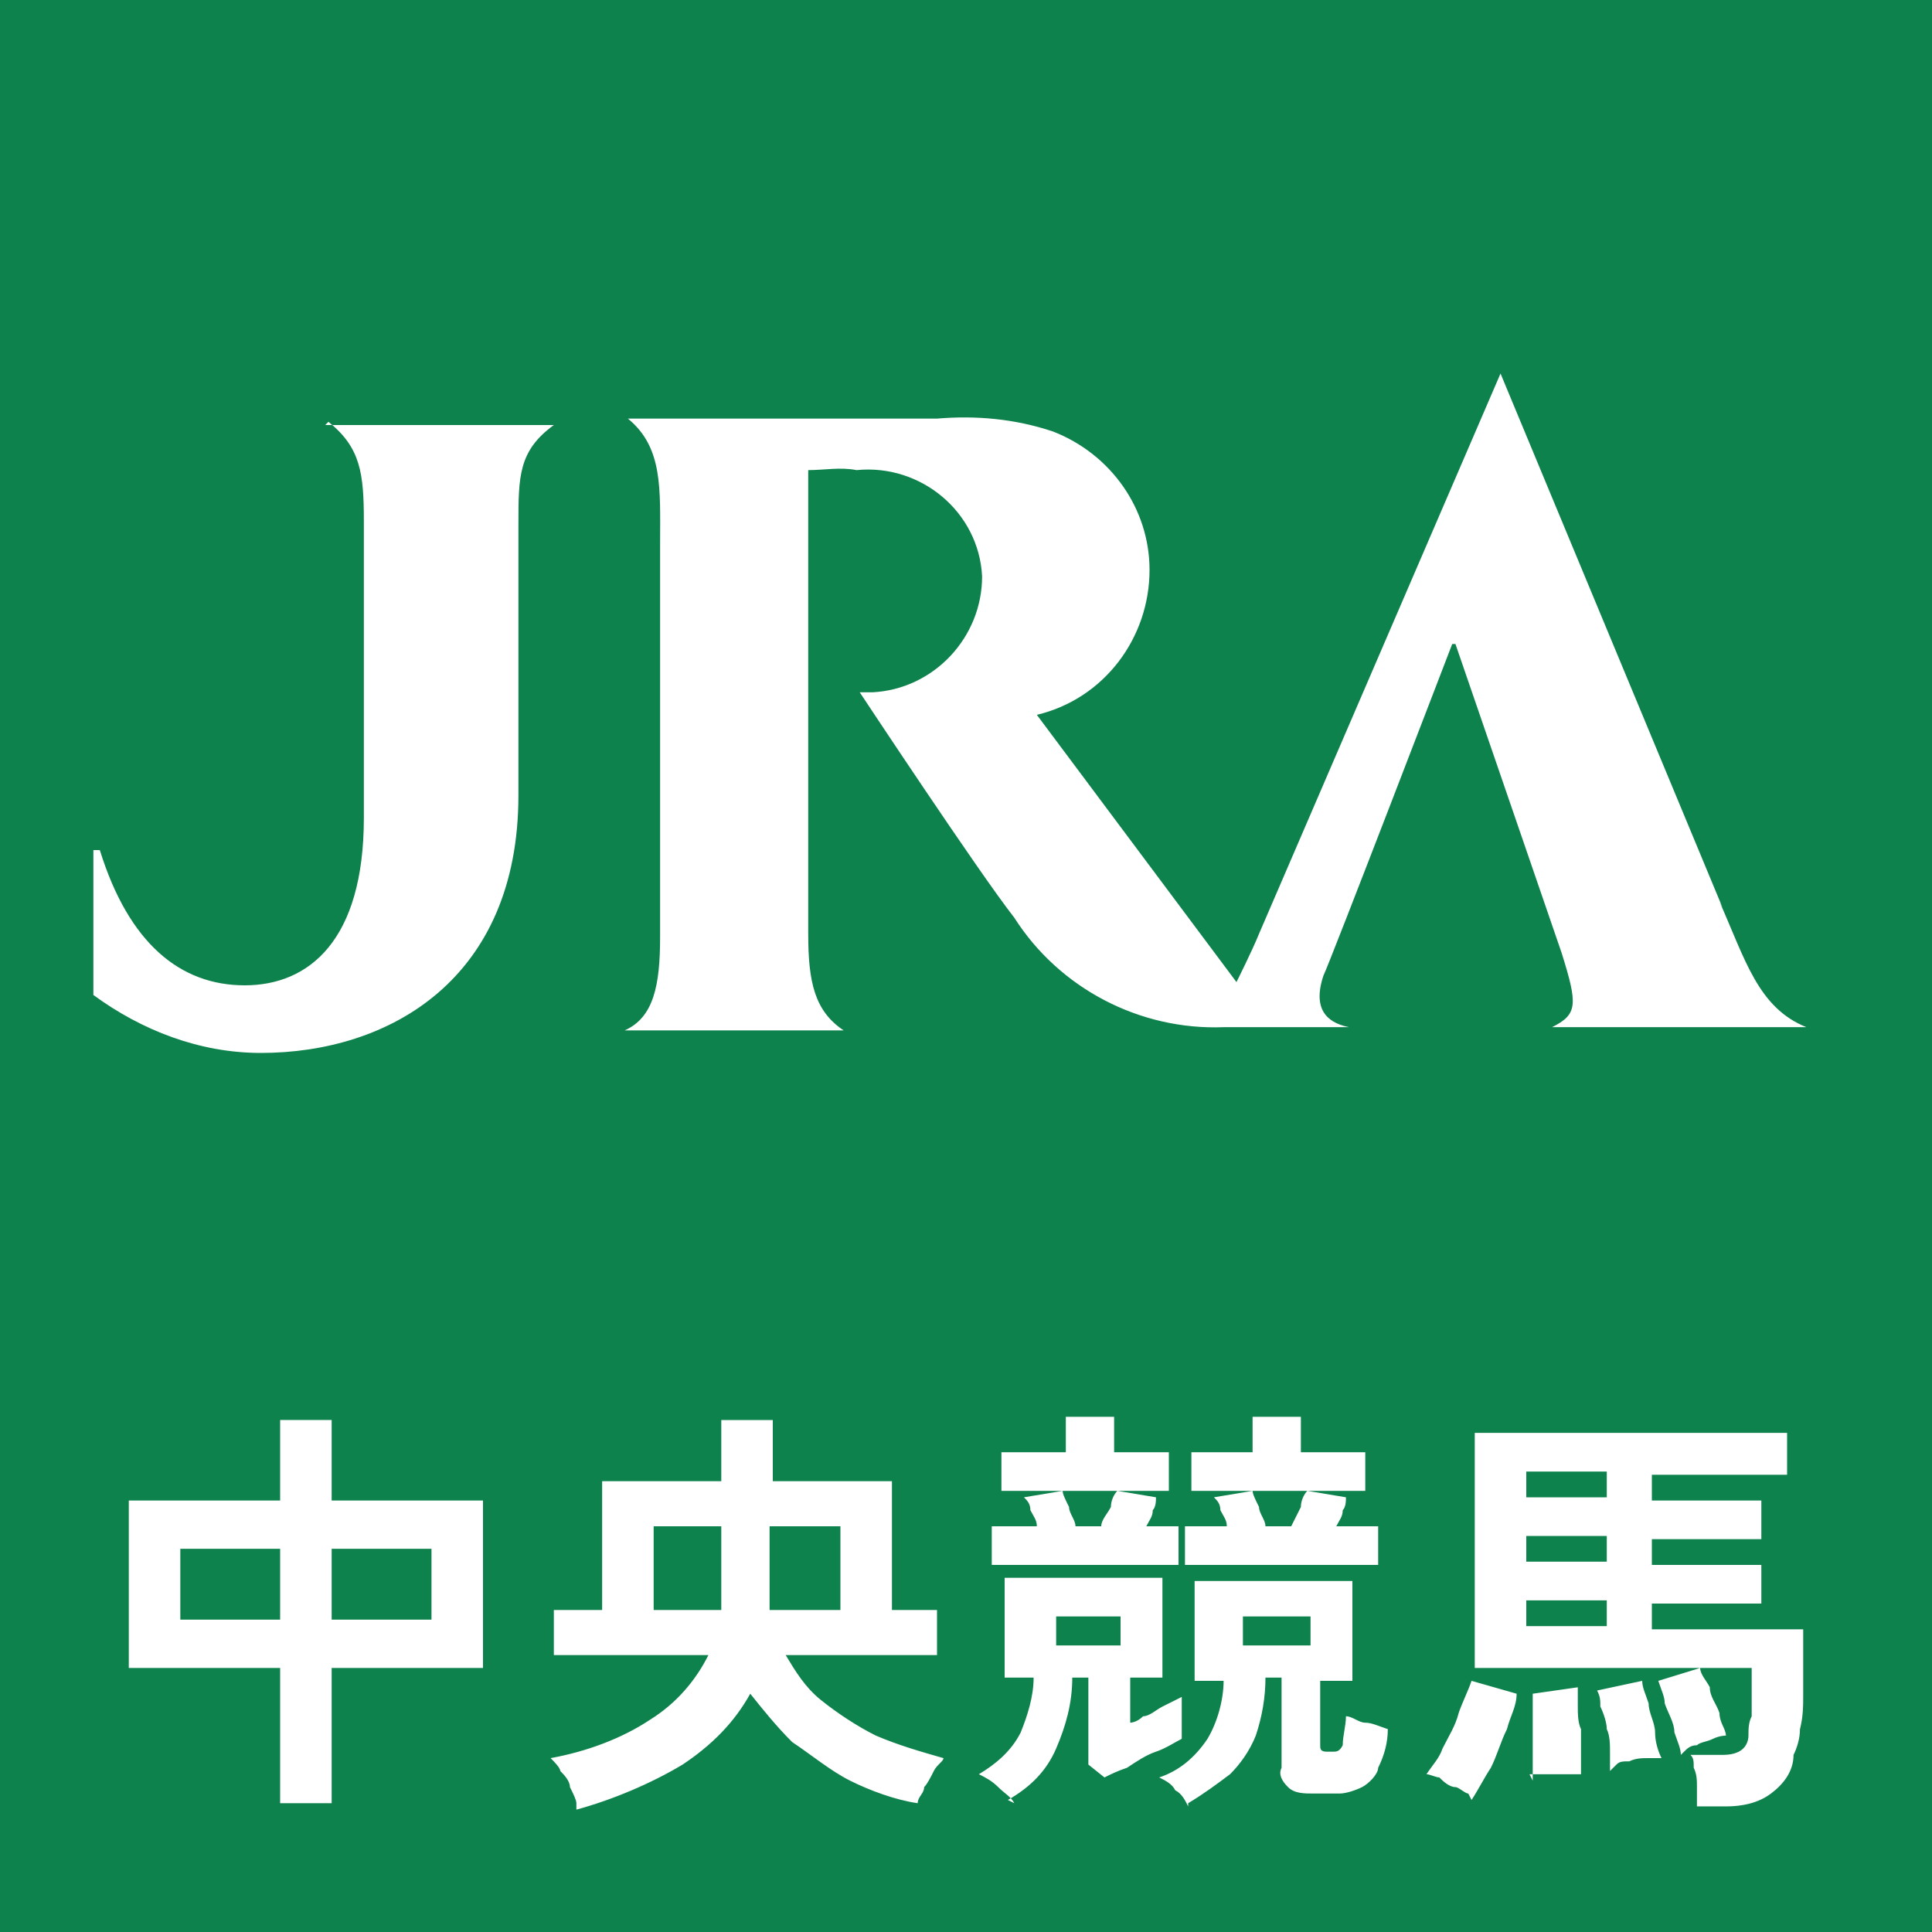
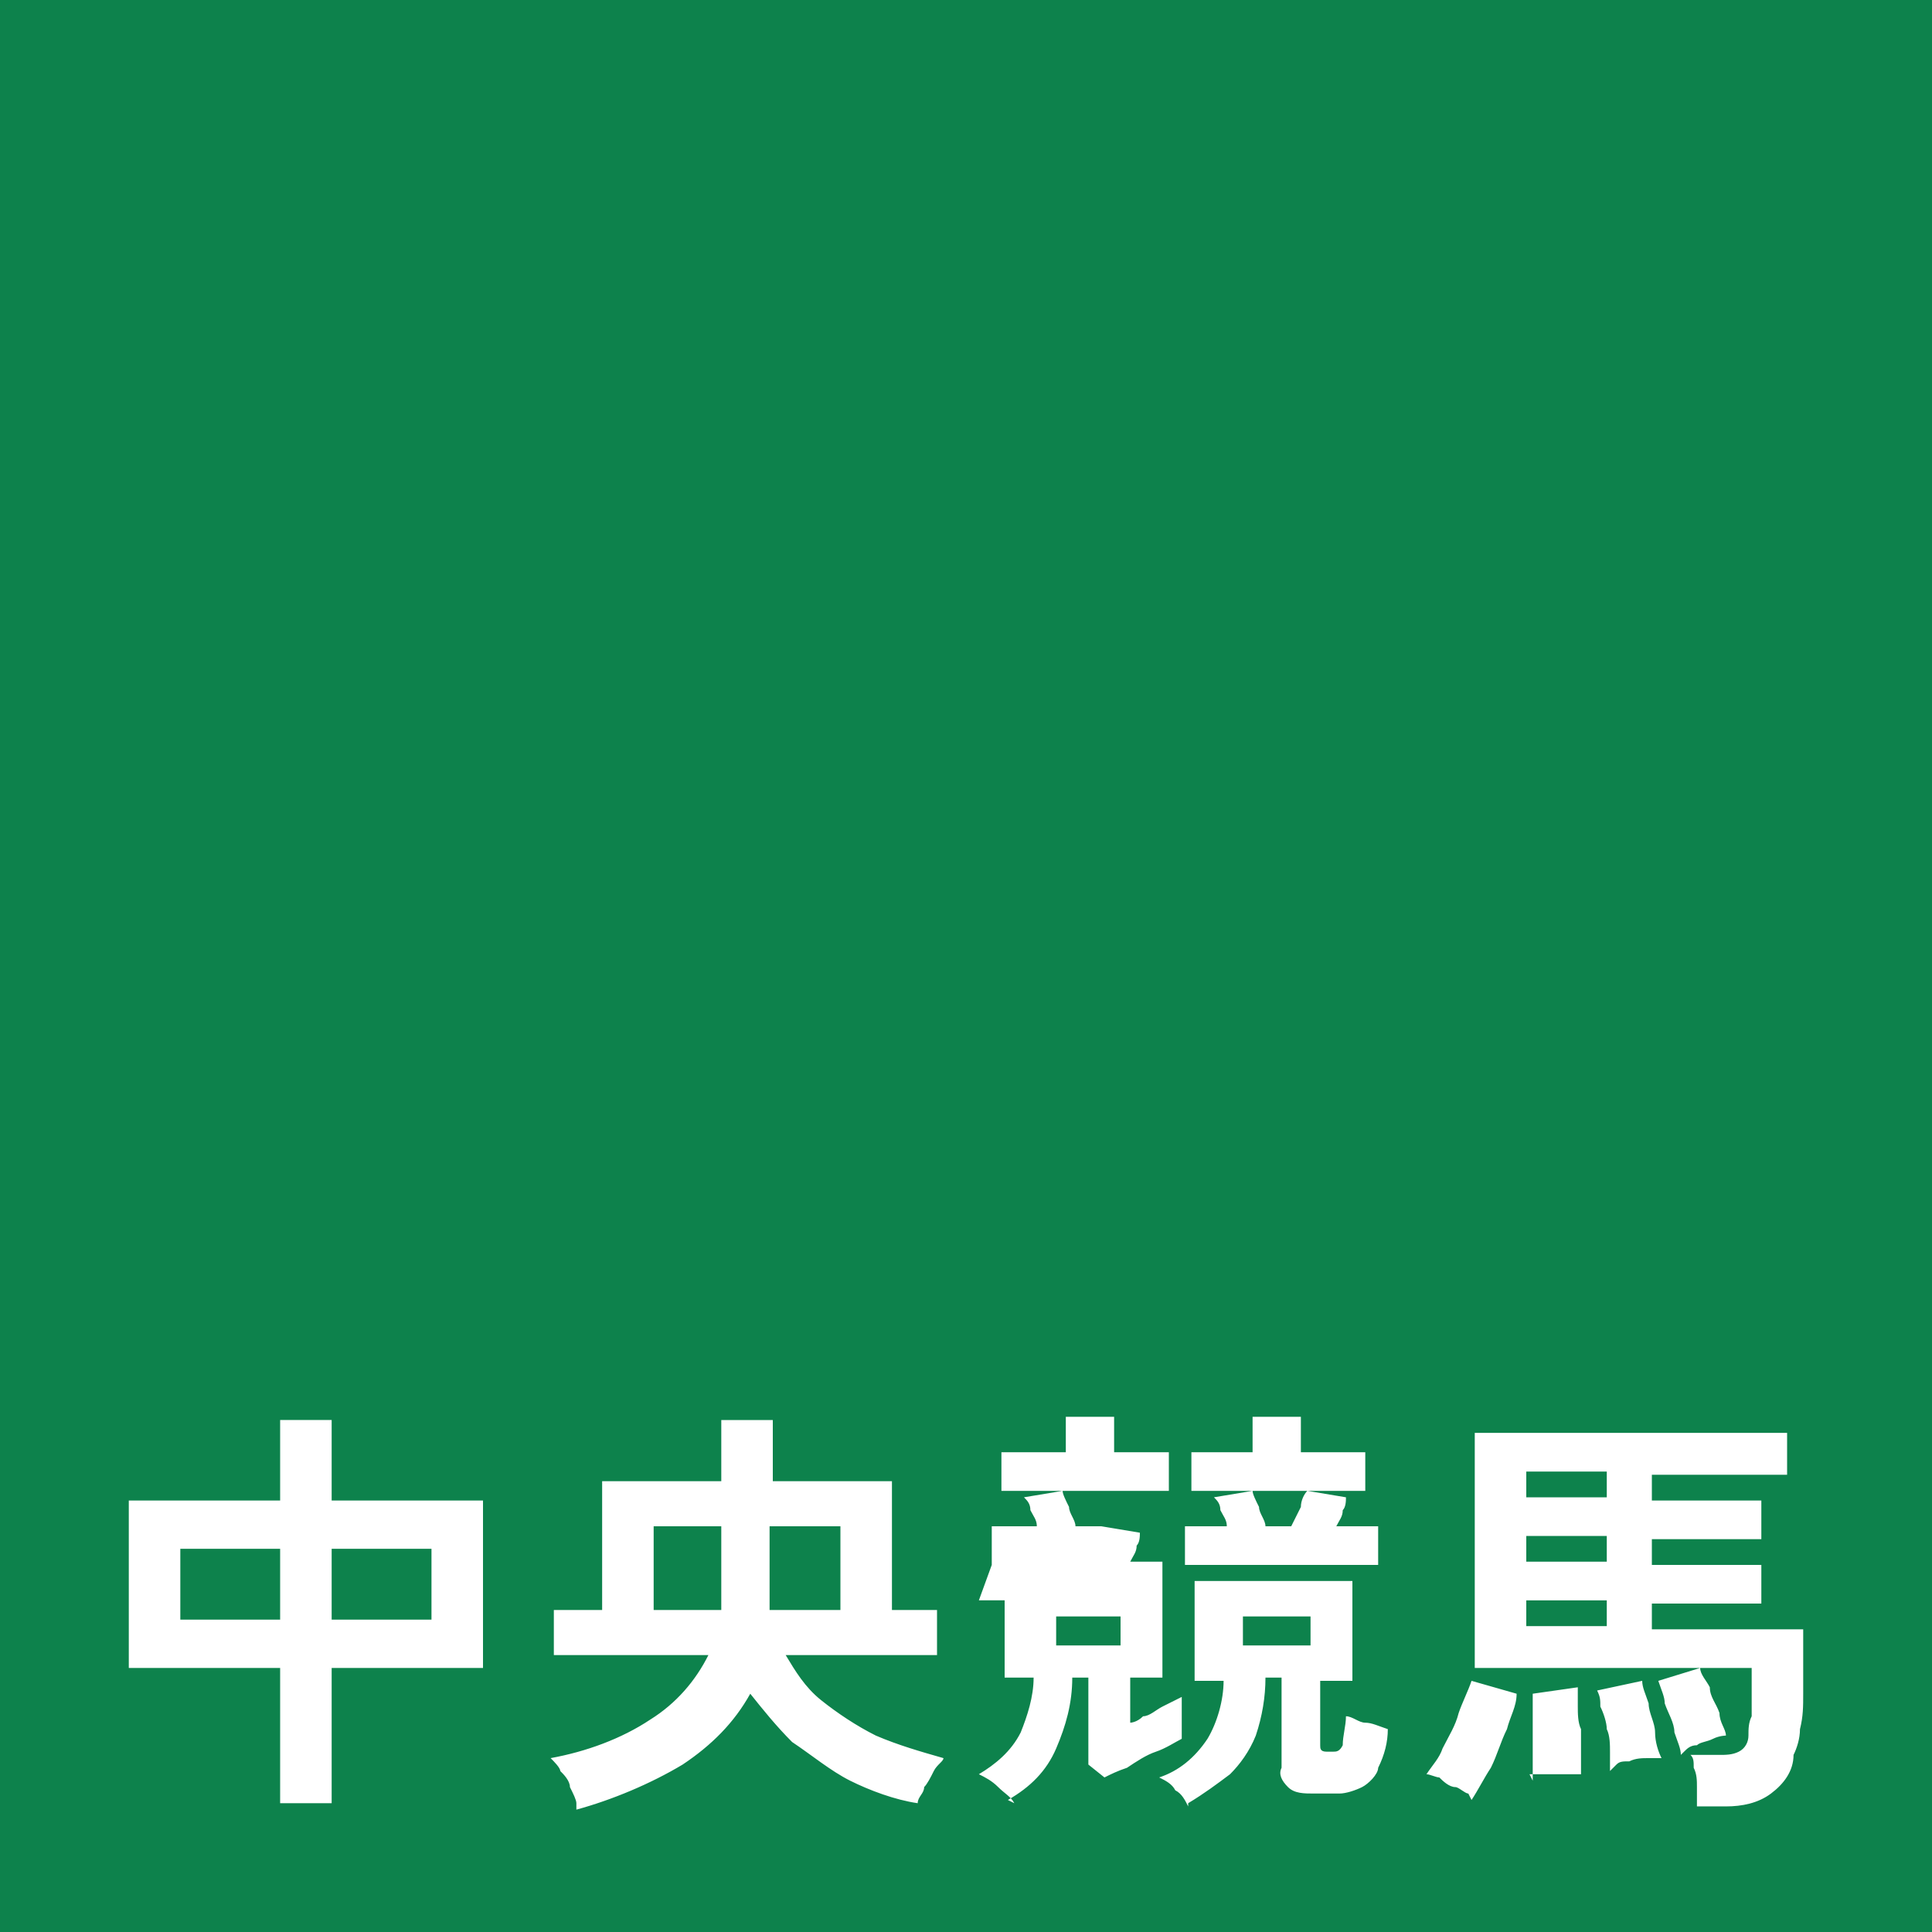
<svg xmlns="http://www.w3.org/2000/svg" id="_レイヤー_1" data-name="レイヤー_1" version="1.1" viewBox="0 0 60 60">
  <defs>
    <style>
      .st0 {
        fill: #0d824c;
      }

      .st1 {
        fill: #fff;
      }
    </style>
  </defs>
  <path class="st0" d="M0,0h60v60H0V0Z" />
-   <path class="st1" d="M10.2,13.1c1,.8,1.1,1.6,1.1,3.1v9.2c0,3.8-1.7,5.2-3.7,5.2s-3.6-1.3-4.5-4.2h-.2v4.5c1.5,1.1,3.3,1.8,5.2,1.8,4,0,8-2.3,8-8v-8.4c0-1.5,0-2.3,1.1-3.1h0c0,0-7.1,0-7.1,0,0,0,0,0,0,0ZM53.5,28.2l-6.9-16.6h0s-7.5,17.4-7.5,17.4c-.2.5-.7,1.5-.7,1.5l-6.2-8.3c2.1-.5,3.5-2.4,3.5-4.5,0-1.9-1.2-3.6-3-4.3-1.2-.4-2.4-.5-3.6-.4h-9.6c1.1.9,1,2.2,1,3.9v12.2c0,1.5-.2,2.5-1.1,2.9h0c0,0,6.8,0,6.8,0h0c-.9-.6-1.1-1.5-1.1-3v-14.4c.5,0,1-.1,1.5,0,2-.2,3.8,1.3,3.9,3.3,0,0,0,0,0,0,0,1.9-1.5,3.5-3.4,3.6-.1,0-.3,0-.4,0,0,0,3.7,5.6,4.8,7,1.4,2.2,3.9,3.5,6.5,3.4h3.9s0,0,0,0c-.5-.1-1.2-.4-.8-1.6.2-.4,4-10.3,4-10.3h.1l3.3,9.6c.5,1.6.5,1.9-.3,2.3h0s7.9,0,7.9,0h0c-1.5-.6-1.9-2.1-2.7-3.9" />
-   <path class="st1" d="M8.7,56v-4.2H4v-5.2h4.7v-2.5h1.6v2.5h4.7v5.2h-4.7v4.2h-1.6ZM10.3,50.3h3.1v-2.2h-3.1v2.2ZM5.6,50.3h3.1v-2.2h-3.1v2.2ZM17.9,56c0-.1-.1-.3-.2-.5,0-.2-.2-.4-.3-.5,0-.1-.2-.3-.3-.4,1.1-.2,2.2-.6,3.1-1.2.8-.5,1.4-1.2,1.8-2h-4.8v-1.4h1.5v-4h3.7v-1.9h1.6v1.9h3.7v4h1.4v1.4h-4.7c.3.5.6,1,1.1,1.4.5.4,1.1.8,1.7,1.1.7.3,1.4.5,2.1.7,0,.1-.2.2-.3.4-.1.2-.2.4-.3.5,0,.2-.2.3-.2.5-.7-.1-1.5-.4-2.1-.7-.6-.3-1.2-.8-1.8-1.2-.5-.5-.9-1-1.3-1.5-.5.9-1.2,1.6-2.1,2.2-1,.6-2.2,1.1-3.3,1.4ZM23.9,50h2.2v-2.6h-2.2v2.6ZM20.3,50h2.1v-2.6h-2.1v2.6ZM36.9,56.1c-.1-.2-.2-.4-.4-.5-.1-.2-.3-.3-.5-.4.6-.2,1.1-.6,1.5-1.2.3-.5.5-1.2.5-1.8h-.9v-3.1h4.9v3.1h-1v2c0,.1,0,.2.2.2h.2c.1,0,.2,0,.3-.2,0-.3.1-.6.1-.9.2,0,.4.2.6.2.2,0,.4.1.7.2,0,.4-.1.8-.3,1.2,0,.2-.3.5-.5.6-.2.1-.5.2-.7.2h-.8c-.3,0-.6,0-.8-.2-.2-.2-.3-.4-.2-.6v-2.8h-.5c0,.6-.1,1.2-.3,1.8-.2.5-.5.9-.8,1.2-.4.3-.8.6-1.3.9ZM31.5,56c-.1-.2-.3-.3-.5-.5-.2-.2-.4-.3-.6-.4.5-.3,1-.7,1.3-1.3.2-.5.4-1.1.4-1.7h-.9v-3.1h4.9v3.1h-1v1.4c0,0,.2,0,.4-.2.2,0,.4-.2.6-.3l.6-.3v1.3c-.2.1-.5.3-.8.4s-.6.3-.9.5c-.3.1-.5.2-.7.3l-.5-.4v-2.7h-.5c0,.8-.2,1.5-.5,2.2-.3.7-.8,1.2-1.5,1.6ZM36.8,48.6v-1.2h1.3c0-.2-.1-.3-.2-.5,0-.2-.1-.3-.2-.4l1.2-.2c0,.1.1.3.2.5,0,.2.2.4.2.6h.8c.1-.2.2-.4.3-.6,0-.2.1-.4.2-.5l1.2.2c0,.1,0,.3-.1.4,0,.2-.1.3-.2.5h1.3v1.2h-6ZM30.8,48.6v-1.2h1.4c0-.2-.1-.3-.2-.5,0-.2-.1-.3-.2-.4l1.2-.2c0,.1.1.3.2.5,0,.2.2.4.2.6h.8c0-.2.2-.4.3-.6,0-.2.1-.4.2-.5l1.2.2c0,.1,0,.3-.1.4,0,.2-.1.3-.2.5h1v1.2h-5.7ZM37,46.3v-1.2h1.9v-1.1h1.5v1.1h2v1.2h-5.3ZM31.1,46.3v-1.2h2v-1.1h1.5v1.1h1.7v1.2h-5.2ZM38.6,51.1h2.1v-.9h-2.1v.9ZM32.8,51.1h2v-.9h-2v.9ZM52.7,56c0-.2,0-.3,0-.5,0-.2,0-.4-.1-.6,0-.2,0-.3-.1-.4h.9c.2,0,.4,0,.6-.1.2-.1.3-.3.3-.5,0-.2,0-.4.1-.6,0-.3,0-.5,0-.8,0-.3,0-.5,0-.7h-8.6v-7.3h9.7v1.3h-4.2v.8h3.4v1.2h-3.4v.8h3.4v1.2h-3.4v.8h4.7c0,.2,0,.5,0,.9,0,.4,0,.7,0,1.1,0,.4,0,.7-.1,1.1,0,.3-.1.6-.2.8,0,.5-.3.9-.7,1.2-.4.3-.9.4-1.4.4h-.9ZM45.6,55.7c-.1,0-.3-.2-.4-.2-.2,0-.4-.2-.5-.3-.1,0-.3-.1-.4-.1.2-.3.4-.5.5-.8.2-.4.4-.7.5-1.1.1-.3.3-.7.4-1l1.4.4c0,.4-.2.7-.3,1.1-.2.4-.3.8-.5,1.2-.2.3-.4.7-.6,1ZM47.6,55.3c0-.2,0-.4,0-.6s0-.5,0-.8c0-.3,0-.5,0-.7,0-.2,0-.4,0-.6l1.4-.2c0,.1,0,.3,0,.6,0,.2,0,.5.1.7,0,.3,0,.5,0,.8,0,.2,0,.5,0,.6-.1,0-.3,0-.5,0-.2,0-.4,0-.6,0-.2,0-.3,0-.5,0ZM50,55c0-.1,0-.3,0-.6,0-.2,0-.5-.1-.7,0-.2-.1-.5-.2-.7,0-.2,0-.3-.1-.5l1.4-.3c0,.2.1.4.2.7,0,.3.2.6.2.9,0,.3.1.6.2.8-.1,0-.3,0-.4,0-.2,0-.4,0-.6.1-.2,0-.3,0-.4.1ZM52.2,54.5c0-.2-.1-.4-.2-.7,0-.3-.2-.6-.3-.9,0-.2-.1-.4-.2-.7l1.3-.4c0,.2.2.4.3.6,0,.3.2.5.3.8,0,.3.2.5.2.7,0,0-.2,0-.4.1s-.4.1-.5.2c-.2,0-.3.1-.4.2h0ZM47.4,50.5h2.5v-.8h-2.5v.8ZM47.4,48.5h2.5v-.8h-2.5v.8ZM47.4,46.5h2.5v-.8h-2.5v.8Z" />
+   <path class="st1" d="M8.7,56v-4.2H4v-5.2h4.7v-2.5h1.6v2.5h4.7v5.2h-4.7v4.2h-1.6ZM10.3,50.3h3.1v-2.2h-3.1v2.2ZM5.6,50.3h3.1v-2.2h-3.1v2.2ZM17.9,56c0-.1-.1-.3-.2-.5,0-.2-.2-.4-.3-.5,0-.1-.2-.3-.3-.4,1.1-.2,2.2-.6,3.1-1.2.8-.5,1.4-1.2,1.8-2h-4.8v-1.4h1.5v-4h3.7v-1.9h1.6v1.9h3.7v4h1.4v1.4h-4.7c.3.5.6,1,1.1,1.4.5.4,1.1.8,1.7,1.1.7.3,1.4.5,2.1.7,0,.1-.2.2-.3.4-.1.2-.2.4-.3.5,0,.2-.2.3-.2.5-.7-.1-1.5-.4-2.1-.7-.6-.3-1.2-.8-1.8-1.2-.5-.5-.9-1-1.3-1.5-.5.9-1.2,1.6-2.1,2.2-1,.6-2.2,1.1-3.3,1.4ZM23.9,50h2.2v-2.6h-2.2v2.6ZM20.3,50h2.1v-2.6h-2.1v2.6ZM36.9,56.1c-.1-.2-.2-.4-.4-.5-.1-.2-.3-.3-.5-.4.6-.2,1.1-.6,1.5-1.2.3-.5.5-1.2.5-1.8h-.9v-3.1h4.9v3.1h-1v2c0,.1,0,.2.2.2h.2c.1,0,.2,0,.3-.2,0-.3.1-.6.1-.9.2,0,.4.2.6.2.2,0,.4.1.7.2,0,.4-.1.8-.3,1.2,0,.2-.3.5-.5.6-.2.1-.5.2-.7.2h-.8c-.3,0-.6,0-.8-.2-.2-.2-.3-.4-.2-.6v-2.8h-.5c0,.6-.1,1.2-.3,1.8-.2.5-.5.9-.8,1.2-.4.3-.8.6-1.3.9ZM31.5,56c-.1-.2-.3-.3-.5-.5-.2-.2-.4-.3-.6-.4.5-.3,1-.7,1.3-1.3.2-.5.4-1.1.4-1.7h-.9v-3.1h4.9v3.1h-1v1.4c0,0,.2,0,.4-.2.2,0,.4-.2.6-.3l.6-.3v1.3c-.2.1-.5.3-.8.4s-.6.3-.9.5c-.3.1-.5.2-.7.3l-.5-.4v-2.7h-.5c0,.8-.2,1.5-.5,2.2-.3.7-.8,1.2-1.5,1.6ZM36.8,48.6v-1.2h1.3c0-.2-.1-.3-.2-.5,0-.2-.1-.3-.2-.4l1.2-.2c0,.1.1.3.2.5,0,.2.2.4.2.6h.8c.1-.2.2-.4.3-.6,0-.2.1-.4.2-.5l1.2.2c0,.1,0,.3-.1.4,0,.2-.1.3-.2.5h1.3v1.2h-6ZM30.8,48.6v-1.2h1.4c0-.2-.1-.3-.2-.5,0-.2-.1-.3-.2-.4l1.2-.2c0,.1.1.3.2.5,0,.2.2.4.2.6h.8l1.2.2c0,.1,0,.3-.1.4,0,.2-.1.3-.2.5h1v1.2h-5.7ZM37,46.3v-1.2h1.9v-1.1h1.5v1.1h2v1.2h-5.3ZM31.1,46.3v-1.2h2v-1.1h1.5v1.1h1.7v1.2h-5.2ZM38.6,51.1h2.1v-.9h-2.1v.9ZM32.8,51.1h2v-.9h-2v.9ZM52.7,56c0-.2,0-.3,0-.5,0-.2,0-.4-.1-.6,0-.2,0-.3-.1-.4h.9c.2,0,.4,0,.6-.1.2-.1.3-.3.3-.5,0-.2,0-.4.1-.6,0-.3,0-.5,0-.8,0-.3,0-.5,0-.7h-8.6v-7.3h9.7v1.3h-4.2v.8h3.4v1.2h-3.4v.8h3.4v1.2h-3.4v.8h4.7c0,.2,0,.5,0,.9,0,.4,0,.7,0,1.1,0,.4,0,.7-.1,1.1,0,.3-.1.6-.2.8,0,.5-.3.9-.7,1.2-.4.3-.9.4-1.4.4h-.9ZM45.6,55.7c-.1,0-.3-.2-.4-.2-.2,0-.4-.2-.5-.3-.1,0-.3-.1-.4-.1.2-.3.4-.5.5-.8.2-.4.4-.7.5-1.1.1-.3.3-.7.4-1l1.4.4c0,.4-.2.7-.3,1.1-.2.4-.3.8-.5,1.2-.2.3-.4.7-.6,1ZM47.6,55.3c0-.2,0-.4,0-.6s0-.5,0-.8c0-.3,0-.5,0-.7,0-.2,0-.4,0-.6l1.4-.2c0,.1,0,.3,0,.6,0,.2,0,.5.1.7,0,.3,0,.5,0,.8,0,.2,0,.5,0,.6-.1,0-.3,0-.5,0-.2,0-.4,0-.6,0-.2,0-.3,0-.5,0ZM50,55c0-.1,0-.3,0-.6,0-.2,0-.5-.1-.7,0-.2-.1-.5-.2-.7,0-.2,0-.3-.1-.5l1.4-.3c0,.2.1.4.2.7,0,.3.2.6.2.9,0,.3.1.6.2.8-.1,0-.3,0-.4,0-.2,0-.4,0-.6.1-.2,0-.3,0-.4.1ZM52.2,54.5c0-.2-.1-.4-.2-.7,0-.3-.2-.6-.3-.9,0-.2-.1-.4-.2-.7l1.3-.4c0,.2.2.4.3.6,0,.3.2.5.3.8,0,.3.2.5.2.7,0,0-.2,0-.4.1s-.4.1-.5.2c-.2,0-.3.1-.4.2h0ZM47.4,50.5h2.5v-.8h-2.5v.8ZM47.4,48.5h2.5v-.8h-2.5v.8ZM47.4,46.5h2.5v-.8h-2.5v.8Z" />
</svg>